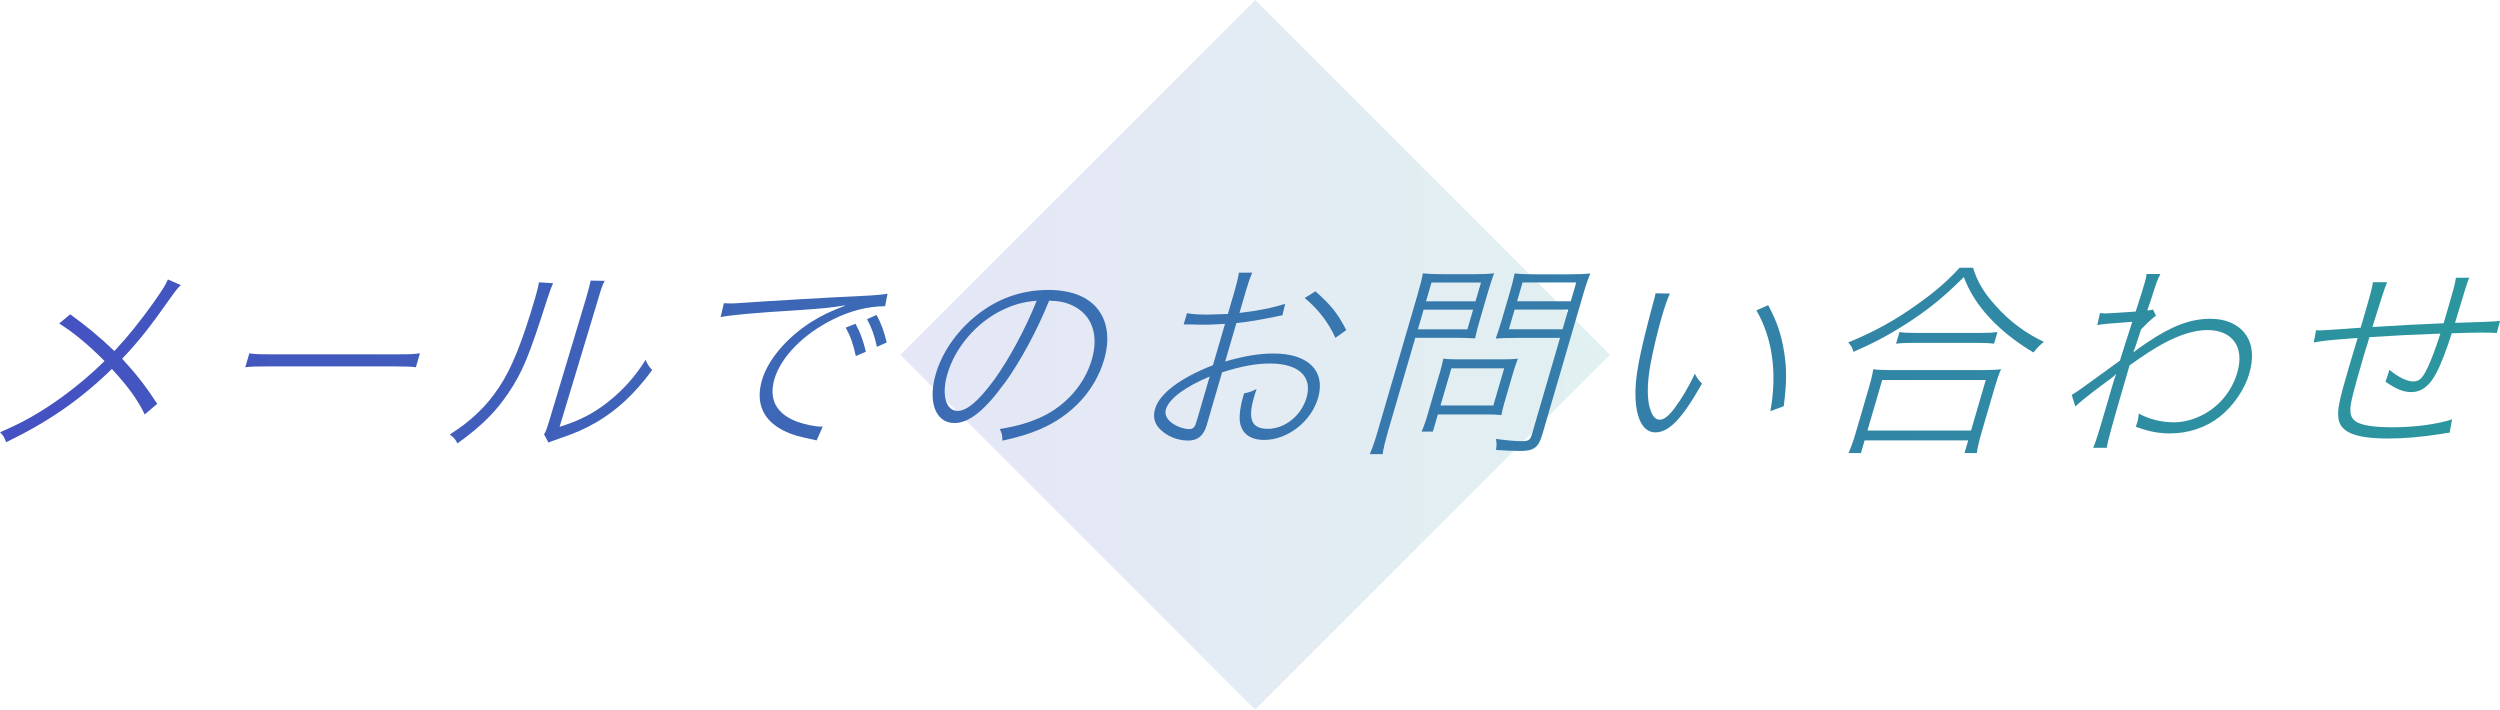
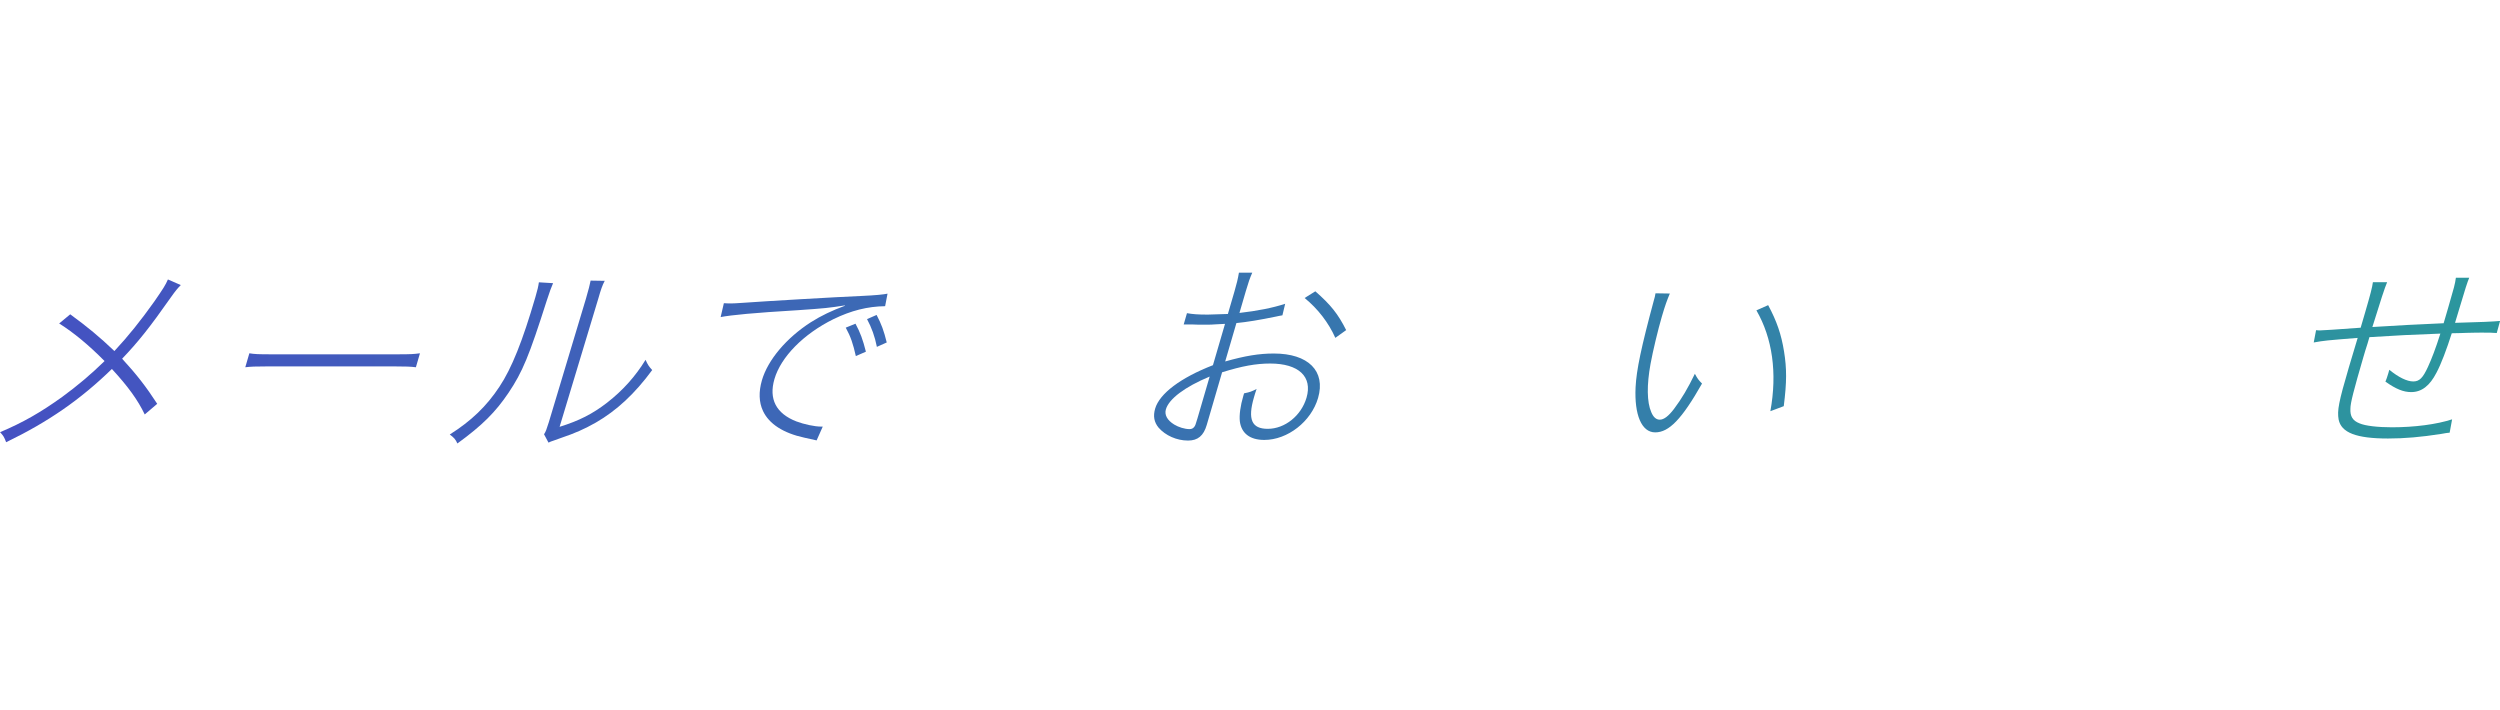
<svg xmlns="http://www.w3.org/2000/svg" xmlns:xlink="http://www.w3.org/1999/xlink" id="_レイヤー_2" viewBox="0 0 436.83 124">
  <defs>
    <style>.cls-1{fill:url(#_新規グラデーションスウォッチ_2-6);}.cls-2{fill:url(#_新規グラデーションスウォッチ_2-10);}.cls-3{fill:url(#_新規グラデーションスウォッチ_2-7);}.cls-4{fill:url(#_新規グラデーションスウォッチ_2-11);}.cls-5{fill:url(#_新規グラデーションスウォッチ_2-12);}.cls-6{fill:url(#_新規グラデーションスウォッチ_2-9);}.cls-7{fill:url(#_新規グラデーションスウォッチ_2-5);}.cls-8{fill:url(#_新規グラデーションスウォッチ_2-4);}.cls-9{fill:url(#_新規グラデーションスウォッチ_2);opacity:.14;}.cls-10{fill:url(#_新規グラデーションスウォッチ_2-3);}.cls-11{fill:url(#_新規グラデーションスウォッチ_2-8);}.cls-12{fill:url(#_新規グラデーションスウォッチ_2-2);}</style>
    <linearGradient id="_新規グラデーションスウォッチ_2" x1="20.58" y1="-4.03" x2="145.84" y2="-129.29" gradientTransform="translate(161.07 108.66) scale(.7)" gradientUnits="userSpaceOnUse">
      <stop offset="0" stop-color="#4551c2" />
      <stop offset="1" stop-color="#2b979d" />
    </linearGradient>
    <linearGradient id="_新規グラデーションスウォッチ_2-2" x1="0" y1="63.06" x2="436.83" y2="63.06" gradientTransform="matrix(1, 0, 0, 1, 0, 0)" xlink:href="#_新規グラデーションスウォッチ_2" />
    <linearGradient id="_新規グラデーションスウォッチ_2-3" x1="0" y1="63.06" x2="436.83" y2="63.06" gradientTransform="matrix(1, 0, 0, 1, 0, 0)" xlink:href="#_新規グラデーションスウォッチ_2" />
    <linearGradient id="_新規グラデーションスウォッチ_2-4" x1="0" y1="63.06" x2="436.83" y2="63.06" gradientTransform="matrix(1, 0, 0, 1, 0, 0)" xlink:href="#_新規グラデーションスウォッチ_2" />
    <linearGradient id="_新規グラデーションスウォッチ_2-5" x1="0" y1="63.06" x2="436.83" y2="63.06" gradientTransform="matrix(1, 0, 0, 1, 0, 0)" xlink:href="#_新規グラデーションスウォッチ_2" />
    <linearGradient id="_新規グラデーションスウォッチ_2-6" x1="0" y1="63.06" x2="436.83" y2="63.06" gradientTransform="matrix(1, 0, 0, 1, 0, 0)" xlink:href="#_新規グラデーションスウォッチ_2" />
    <linearGradient id="_新規グラデーションスウォッチ_2-7" x1="0" y1="63.06" x2="436.83" y2="63.06" gradientTransform="matrix(1, 0, 0, 1, 0, 0)" xlink:href="#_新規グラデーションスウォッチ_2" />
    <linearGradient id="_新規グラデーションスウォッチ_2-8" x1="0" y1="63.06" x2="436.83" y2="63.06" gradientTransform="matrix(1, 0, 0, 1, 0, 0)" xlink:href="#_新規グラデーションスウォッチ_2" />
    <linearGradient id="_新規グラデーションスウォッチ_2-9" x1="0" y1="63.06" x2="436.83" y2="63.06" gradientTransform="matrix(1, 0, 0, 1, 0, 0)" xlink:href="#_新規グラデーションスウォッチ_2" />
    <linearGradient id="_新規グラデーションスウォッチ_2-10" x1="0" y1="63.06" x2="436.83" y2="63.06" gradientTransform="matrix(1, 0, 0, 1, 0, 0)" xlink:href="#_新規グラデーションスウォッチ_2" />
    <linearGradient id="_新規グラデーションスウォッチ_2-11" x1="0" y1="63.06" x2="436.83" y2="63.06" gradientTransform="matrix(1, 0, 0, 1, 0, 0)" xlink:href="#_新規グラデーションスウォッチ_2" />
    <linearGradient id="_新規グラデーションスウォッチ_2-12" x1="0" y1="63.06" x2="436.83" y2="63.06" gradientTransform="matrix(1, 0, 0, 1, 0, 0)" xlink:href="#_新規グラデーションスウォッチ_2" />
  </defs>
  <g id="section02">
-     <rect class="cls-9" x="175.47" y="18.16" width="87.68" height="87.68" transform="translate(108.08 -136.92) rotate(45)" />
    <g>
      <path class="cls-12" d="M31.59,49.81c-.57,.58-.91,.98-1.71,2.11-3.74,5.33-5.75,7.84-8.54,10.76,2.52,2.74,4.19,4.89,6.13,7.88l-2.18,1.86c-1.2-2.52-2.94-4.92-5.74-7.95-5.51,5.36-11.09,9.23-18.48,12.8-.33-.88-.47-1.13-1.06-1.75,4.04-1.71,7.1-3.47,10.85-6.16,2.69-1.97,5.06-3.97,7.41-6.27-2.73-2.77-5.38-4.96-7.93-6.57l1.93-1.6c3.04,2.22,5.15,3.97,7.72,6.42,2.45-2.63,4.63-5.36,6.99-8.68,1.53-2.22,1.92-2.81,2.36-3.83l2.27,.99Z" />
      <path class="cls-10" d="M43.57,61.73c.94,.15,1.51,.18,3.96,.18h21.82c2.52,0,2.97-.04,4.03-.18l-.71,2.44c-.95-.11-1.6-.15-3.93-.15h-21.82c-2.48,0-3.04,.04-4.06,.15l.71-2.44Z" />
      <path class="cls-8" d="M96.64,49.48q-.39,.84-1.1,3.03c-3.08,9.67-4.23,12.47-6.68,16.12-2.26,3.36-4.58,5.69-8.94,8.86-.33-.73-.55-.98-1.33-1.57,3.76-2.37,6.45-4.96,8.68-8.35,2.14-3.21,4.05-7.99,6.28-15.65,.4-1.39,.5-1.82,.61-2.59l2.48,.15Zm9.02-.4c-.42,.8-.65,1.46-1.13,3.14l-6.75,22.36c3.41-1.06,5.77-2.26,8.31-4.23,2.73-2.12,4.95-4.6,6.71-7.48,.38,.84,.52,1.09,1.16,1.79-3.03,4.12-6.19,7.07-9.87,9.19-1.92,1.09-3.64,1.86-6.03,2.66-.49,.18-.94,.33-1.31,.47-.44,.15-.56,.18-.91,.36l-.78-1.46c.33-.51,.38-.69,.84-2.12l6.48-21.56q.67-2.3,.82-3.17l2.47,.04Z" />
      <path class="cls-7" d="M126.48,52.98c.68,.04,1.01,.04,1.27,.04,.51,0,.96-.04,2.08-.11,3.58-.26,16.39-1.02,20.75-1.2,2.48-.11,3.83-.26,4.5-.4l-.42,2.19c-3.08,.04-5.95,.77-9.02,2.26-5.24,2.59-9.19,6.6-10.32,10.47-1.02,3.5,.29,6.02,3.82,7.4,1.35,.51,3.2,.91,4.33,.91h.29l-1.07,2.41q-.55-.11-2.12-.47c-3.71-.8-6.19-2.41-7.25-4.67-.72-1.53-.77-3.35-.19-5.36,1.04-3.57,4.28-7.4,8.54-10.14,1.84-1.17,3.7-2.04,5.95-2.88l.02-.07c-2.83,.44-3.43,.51-8.23,.84-7.84,.47-11.56,.84-13.49,1.2l.56-2.41Zm23.06,9.23c-.48-2.12-.88-3.36-1.76-4.96l1.7-.69c.83,1.53,1.3,2.81,1.82,4.89l-1.76,.77Zm3.68-1.6c-.37-1.86-.92-3.35-1.72-4.85l1.67-.73c.84,1.6,1.27,2.77,1.77,4.81l-1.72,.77Z" />
-       <path class="cls-1" d="M175.57,66.88c-3.5,4.85-6.25,7.04-8.8,7.04-3.28,0-4.69-3.68-3.26-8.57,1.07-3.65,3.49-7.22,6.68-9.88,3.78-3.21,8.19-4.81,13.01-4.81,3.98,0,7.08,1.24,8.72,3.5,1.66,2.19,2,5.29,.99,8.72-1.55,5.32-5.62,9.74-11.16,12.11-1.96,.84-3.6,1.35-6.6,2.01-.02-1.06-.09-1.31-.46-2.04,3.14-.51,5.18-1.13,7.33-2.12,4.27-2,7.51-5.73,8.75-9.99,1.27-4.34,.03-7.84-3.33-9.45-1.25-.58-2.28-.8-4.12-.87-2.02,5.03-4.99,10.58-7.74,14.37Zm-.54-12.66c-4.53,2.26-8.13,6.49-9.5,11.16-1.05,3.61-.27,6.42,1.81,6.42,1.61,0,3.65-1.75,6.37-5.43,2.57-3.54,5.5-8.97,7.43-13.82-2.32,.18-4.11,.69-6.11,1.68Z" />
-       <path class="cls-3" d="M224.06,55.1c-.46,.07-.58,.11-1.12,.22-2.8,.58-5.06,.95-6.9,1.13l-1.96,6.71c3.46-.98,5.91-1.39,8.5-1.39,6.02,0,9.1,3.06,7.73,7.77-1.2,4.12-5.32,7.33-9.4,7.33-2.52,0-4-1.17-4.27-3.25-.12-1.09,.09-2.7,.61-4.45,.02-.07,.07-.25,.13-.44,1.08-.22,1.34-.33,2.19-.77-.24,.69-.32,.98-.46,1.46-1.13,3.87-.4,5.51,2.41,5.51,2.99,0,5.85-2.3,6.77-5.43,1.08-3.68-1.35-5.98-6.35-5.98-2.48,0-4.91,.44-8.4,1.53l-2.68,9.19c-.55,1.9-1.56,2.74-3.28,2.74-1.97,0-3.94-.88-5.14-2.26-.78-.95-.98-2.01-.6-3.32,.77-2.63,4.46-5.4,10.1-7.59l2.11-7.22q-.29,0-1.41,.07c-.68,.07-1.33,.07-2.25,.07-.58,0-1.75,0-2.14-.04h-1.42l.57-1.97c1.01,.18,1.9,.25,3.65,.25,0,0,1.18-.04,3.5-.11l1.15-3.94c.39-1.35,.6-2.19,.78-3.28h2.33c-.44,1.02-.66,1.64-1.12,3.21l-1.12,3.83c3.13-.36,5.8-.88,7.99-1.6l-.48,2.01Zm-12.68,10.69c-4.36,1.82-7.12,3.9-7.66,5.73-.28,.95,.21,1.9,1.45,2.66,.77,.47,1.85,.8,2.68,.8,.4,0,.66-.15,.86-.44,.13-.18,.19-.29,.52-1.42l2.14-7.33Zm21.96-6.75c-1.19-2.66-3.04-5.07-5.37-6.97l1.87-1.17c2.7,2.37,3.96,3.94,5.39,6.78l-1.89,1.35Z" />
-       <path class="cls-11" d="M242.54,75.37c-.58,2.01-.84,3.14-.94,3.98h-2.26c.43-.99,.83-2.08,1.38-3.98l6.9-23.63c.51-1.75,.78-2.81,1.01-3.98,1.03,.11,2,.15,3.75,.15h4.92c1.79,0,2.67-.04,3.76-.15-.37,1.02-.72,2.08-1.12,3.46l-1.32,4.52c-.43,1.46-.69,2.48-.88,3.39-.82-.07-2.19-.11-3.76-.11h-6.68l-4.77,16.34Zm5.21-17.83h8.65l1-3.43h-8.65l-1,3.43Zm15.09,12.91c-.23,.8-.39,1.46-.5,2.08-.71-.07-1.28-.11-2.23-.11h-8.87l-.87,2.99h-1.97c.43-.99,.73-1.86,1.16-3.36l2.09-7.15c.22-.77,.4-1.5,.54-2.22,.71,.07,1.46,.11,2.41,.11h7.92c1.13,0,2.02-.04,2.7-.11-.26,.66-.5,1.35-.74,2.15l-1.64,5.62Zm-13.67-17.8h8.65l.96-3.28h-8.65l-.96,3.28Zm2.53,18.2h9.23l1.9-6.49h-9.23l-1.9,6.49Zm17.74,5.21c-.62,2.12-1.46,2.74-3.75,2.74-1.17,0-2.75-.07-4.29-.18,.12-.8,.13-1.2-.02-1.93,1.82,.26,3.39,.4,4.59,.4,1.06,0,1.41-.22,1.67-1.09l4.95-16.96h-7.41c-1.57,0-3,.04-3.83,.11,.36-.99,.72-2.08,1.1-3.39l1.32-4.52c.37-1.28,.66-2.37,.9-3.46,1.03,.11,1.93,.15,3.68,.15h5.66c1.79,0,2.78-.04,3.87-.15-.53,1.31-.88,2.37-1.34,3.98l-7.1,24.33Zm-5.79-18.53h9.38l1-3.43h-9.38l-1,3.43Zm1.43-4.89h9.38l.96-3.28h-9.38l-.96,3.28Z" />
+       <path class="cls-3" d="M224.06,55.1c-.46,.07-.58,.11-1.12,.22-2.8,.58-5.06,.95-6.9,1.13l-1.96,6.71c3.46-.98,5.91-1.39,8.5-1.39,6.02,0,9.1,3.06,7.73,7.77-1.2,4.12-5.32,7.33-9.4,7.33-2.52,0-4-1.17-4.27-3.25-.12-1.09,.09-2.7,.61-4.45,.02-.07,.07-.25,.13-.44,1.08-.22,1.34-.33,2.19-.77-.24,.69-.32,.98-.46,1.46-1.13,3.87-.4,5.51,2.41,5.51,2.99,0,5.85-2.3,6.77-5.43,1.08-3.68-1.35-5.98-6.35-5.98-2.48,0-4.91,.44-8.4,1.53l-2.68,9.19c-.55,1.9-1.56,2.74-3.28,2.74-1.97,0-3.94-.88-5.14-2.26-.78-.95-.98-2.01-.6-3.32,.77-2.63,4.46-5.4,10.1-7.59l2.11-7.22q-.29,0-1.41,.07c-.68,.07-1.33,.07-2.25,.07-.58,0-1.75,0-2.14-.04h-1.42l.57-1.97c1.01,.18,1.9,.25,3.65,.25,0,0,1.18-.04,3.5-.11l1.15-3.94c.39-1.35,.6-2.19,.78-3.28h2.33c-.44,1.02-.66,1.64-1.12,3.21l-1.12,3.83c3.13-.36,5.8-.88,7.99-1.6l-.48,2.01Zm-12.68,10.69c-4.36,1.82-7.12,3.9-7.66,5.73-.28,.95,.21,1.9,1.45,2.66,.77,.47,1.85,.8,2.68,.8,.4,0,.66-.15,.86-.44,.13-.18,.19-.29,.52-1.42l2.14-7.33m21.96-6.75c-1.19-2.66-3.04-5.07-5.37-6.97l1.87-1.17c2.7,2.37,3.96,3.94,5.39,6.78l-1.89,1.35Z" />
      <path class="cls-6" d="M291.77,51.3c-.46,1.09-.84,2.11-1.39,4.01-.68,2.33-1.55,5.94-1.98,8.28-.67,3.68-.64,6.67,.13,8.43,.36,.87,.86,1.31,1.48,1.31,.73,0,1.53-.62,2.48-1.86,1.37-1.82,2.45-3.65,3.66-6.16,.45,.84,.63,1.09,1.25,1.71-3.54,6.24-5.78,8.53-8.18,8.53s-3.66-3.1-3.43-7.88c.15-3.03,.98-6.97,3.21-15.25,.13-.44,.2-.69,.27-1.17l2.51,.04Zm17.18,2.01c1.51,2.81,2.3,5.11,2.78,8.1s.49,5.32-.05,9.56l-2.34,.88c1.22-6.67,.37-12.76-2.44-17.62l2.05-.91Z" />
-       <path class="cls-2" d="M344.75,46.78c.79,2.55,1.92,4.41,4.02,6.71,2.36,2.66,5.27,4.81,8.36,6.24-.72,.58-1.24,1.13-1.82,1.86-3.33-1.97-6.36-4.45-8.47-6.97-1.65-1.97-2.81-3.87-3.7-6.2-3.55,3.54-6.22,5.69-10.13,8.21-2.96,1.9-5.77,3.39-9.15,4.85-.2-.69-.36-1.02-.91-1.64,4.6-1.9,8.17-3.87,12.04-6.64,3.22-2.3,5.08-3.9,7.42-6.42h2.33Zm-21.75,32.39c.46-1.06,.86-2.19,1.24-3.5l2.31-7.91c.37-1.28,.62-2.26,.77-3.25,.7,.11,1.45,.15,2.69,.15h16.86c1.24,0,2.02-.04,2.78-.15-.42,.95-.74,1.9-1.13,3.25l-2.31,7.91c-.4,1.39-.65,2.48-.8,3.5h-2.15l.65-2.22h-18.1l-.65,2.22h-2.15Zm3.3-3.94h18.1l2.58-8.83h-18.1l-2.58,8.83Zm5.61-17.21c.62,.11,1.38,.15,2.77,.15h11.31c1.39,0,2.27-.04,3.03-.15l-.6,2.04c-.77-.11-1.63-.15-2.95-.15h-11.35c-1.17,0-2.05,.04-2.82,.15l.6-2.04Z" />
-       <path class="cls-4" d="M362,68.99c.92-.51,1.34-.84,8.42-5.98,1.02-3.25,1.13-3.61,2.16-6.78q-.68,.07-1.94,.15c-2.3,.15-3.25,.25-4.18,.44l.47-2.12c.5,.04,.71,.07,1,.07,.4,0,2.45-.15,5.24-.33,1.04-3.17,1.18-3.68,1.63-5.22,.15-.51,.19-.77,.28-1.35h2.41c-.54,1.09-.67,1.42-1.55,4.19-.28,.84-.34,1.06-.75,2.19,.56-.04,.64-.07,1-.18l.52,1.09c-.42,.29-.61,.47-1.21,1.02-.2,.18-.25,.22-.71,.69-.26,.26-.36,.37-.68,.69q-.25,.73-.96,2.92c-.08,.26-.21,.58-.38,1.06h.07c.21-.22,1.05-.84,2.31-1.68,4.32-2.92,7.63-4.16,11.06-4.16,2.88,0,5.15,1.09,6.38,3.03,1.06,1.75,1.2,3.9,.4,6.64-.79,2.7-2.81,5.62-5.13,7.44-2.41,1.9-5.49,2.92-8.66,2.92-2.08,0-3.87-.36-6.01-1.17,.13-.33,.21-.58,.25-.73,.13-.44,.2-.8,.28-1.57,1.76,.98,3.93,1.53,6.16,1.53,3.14,0,6.58-1.68,8.69-4.27,1.12-1.35,1.87-2.77,2.36-4.45,1.29-4.41-.83-7.4-5.25-7.4-2.19,0-4.92,.84-7.78,2.41-1.78,.99-3.18,1.9-5.8,3.76-3.35,11.49-3.72,12.87-3.99,14.41h-2.37c.45-1.06,.76-1.97,2.25-7.08l.96-3.28c.38-1.31,.53-1.82,.81-2.52h-.04c-.42,.44-.8,.73-2.65,2.08-1.82,1.35-3.82,2.95-4.44,3.57l-.64-2.04Z" />
      <path class="cls-5" d="M417.1,49.33q-.51,1.13-2.57,7.81,6.28-.4,12.45-.66,.08-.29,.28-.95c.11-.36,.19-.66,.5-1.71,1.05-3.61,1.21-4.16,1.36-5.29h2.33q-.44,1.02-1.52,4.71c-.11,.36-.42,1.42-.96,3.17,4.48-.11,6.63-.22,7.87-.33l-.58,2.11c-.96-.07-1.26-.07-2.61-.07-.33,0-1.31,0-2.64,.04-.56,.04-1.47,.04-2.61,.07-.89,2.81-1.87,5.4-2.67,6.89-1.18,2.3-2.6,3.39-4.42,3.39-1.35,0-2.62-.51-4.5-1.82q.24-.58,.48-1.39c.03-.11,.12-.4,.2-.69,1.59,1.31,3.09,2.04,4.18,2.04s1.68-.62,2.56-2.52c.69-1.5,1.34-3.21,2.18-5.84q-6.38,.22-12.4,.62c-.13,.44-.16,.55-.33,1.13-.3,.91-.55,1.75-.74,2.41-1.66,5.69-2.26,7.99-2.25,8.97-.06,1.31,.38,2.08,1.59,2.55,1,.44,3.19,.69,5.67,.69,3.94,0,7.81-.51,10.51-1.39l-.43,2.33c-.52,.04-.64,.07-1.49,.22-3.52,.55-6.4,.8-9.28,.8-5.54,0-8.17-1.02-8.63-3.32-.27-1.57,0-3.03,1.8-9.15,.45-1.53,.76-2.59,1.53-5.11-5.53,.44-5.83,.47-7.68,.8l.41-2.15c.32,.04,.57,.04,.72,.04,.51,0,2.56-.15,7.07-.47,.34-1.17,.45-1.53,.74-2.52,1-3.43,1.27-4.49,1.4-5.43h2.48Z" />
    </g>
  </g>
</svg>